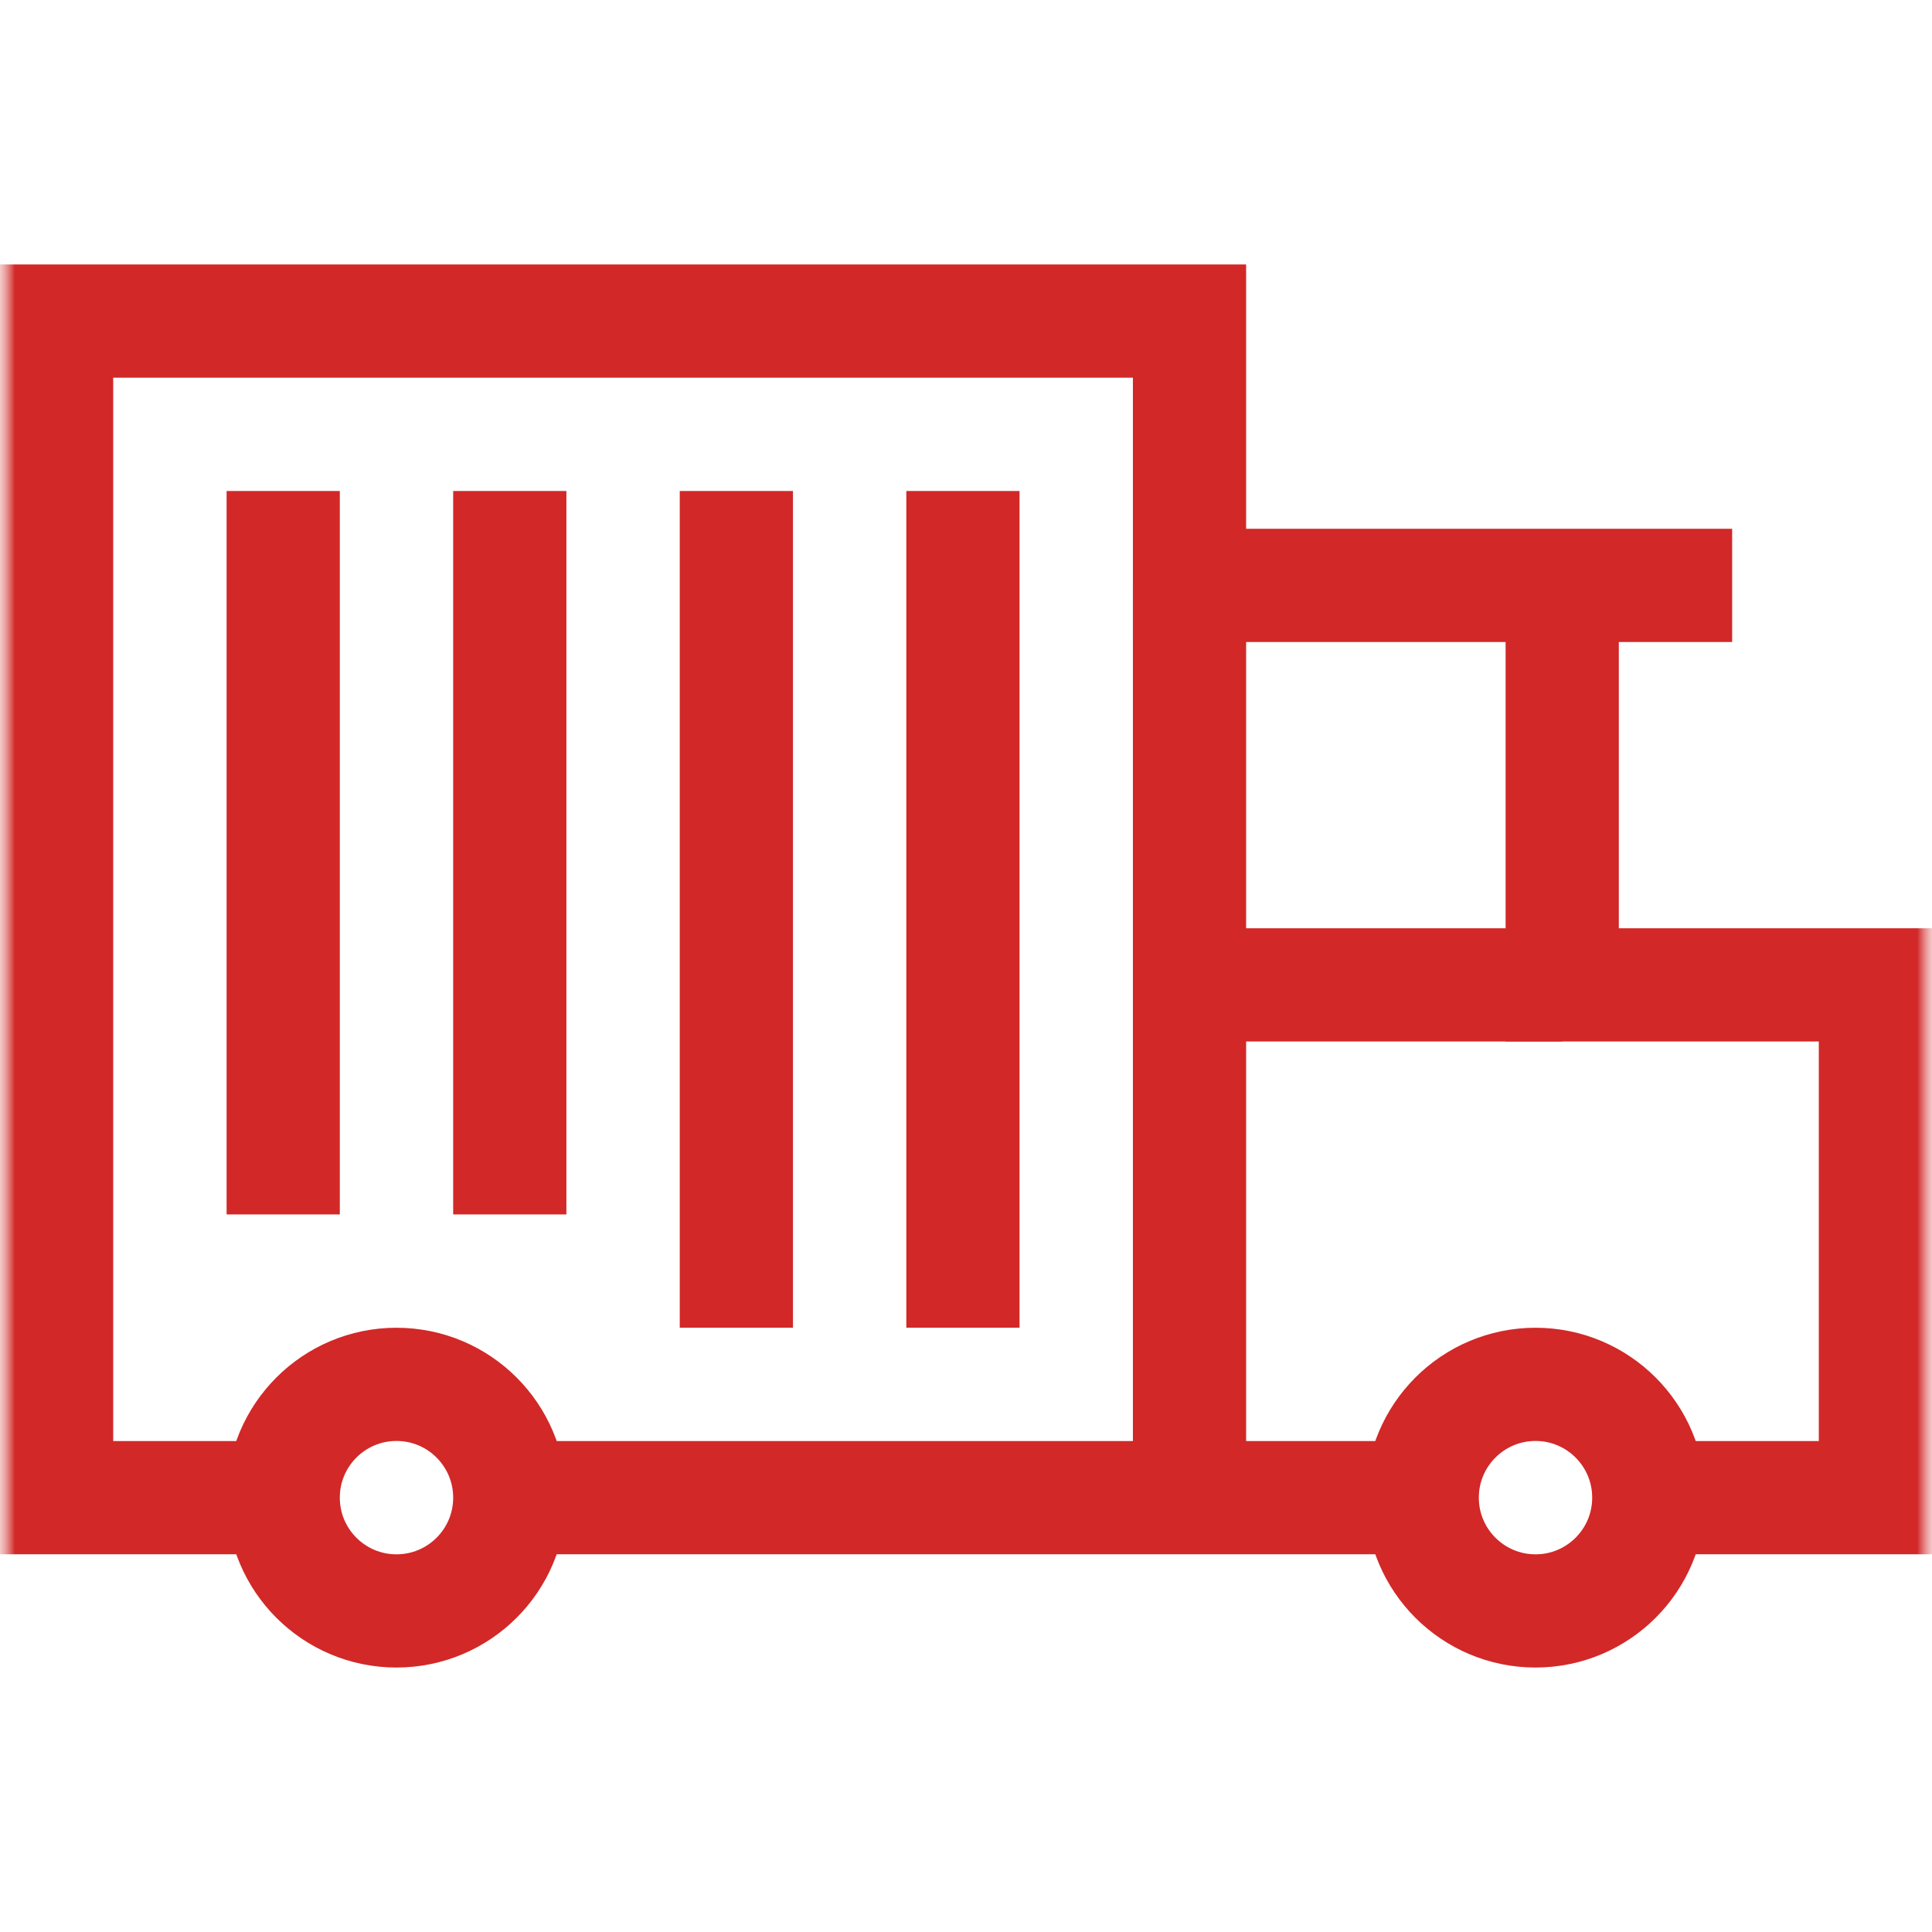
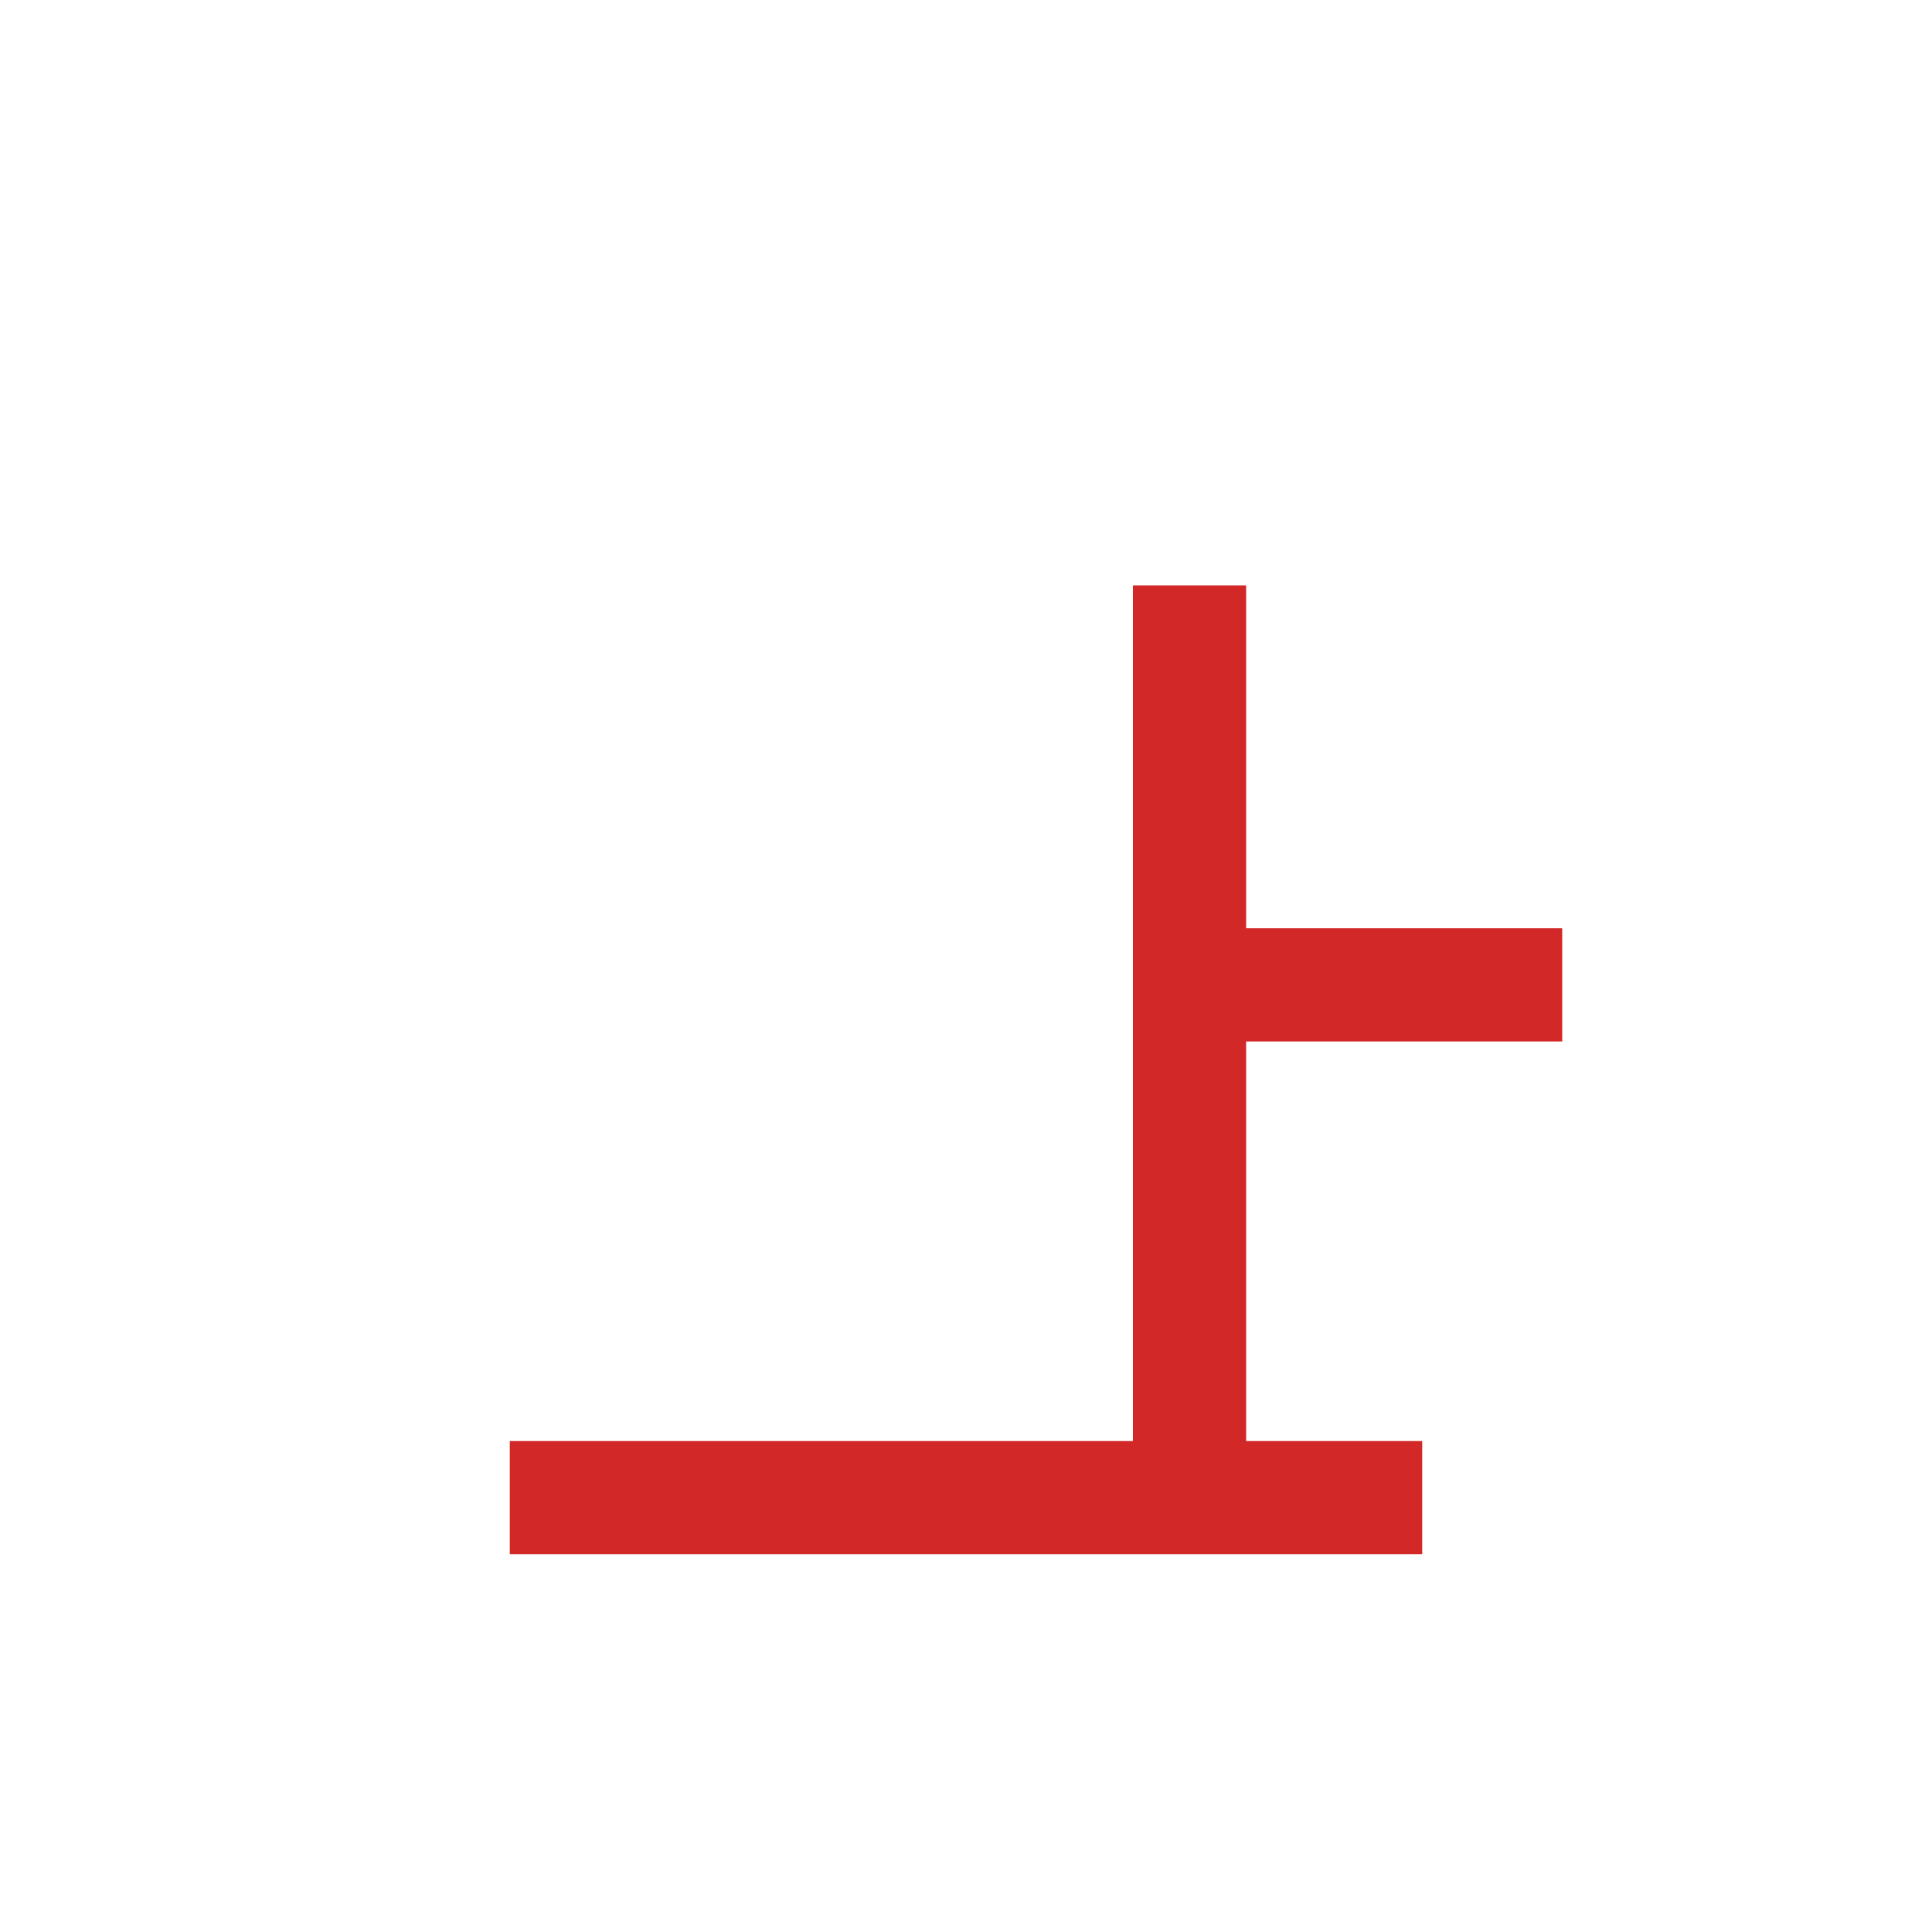
<svg xmlns="http://www.w3.org/2000/svg" width="65" height="65" viewBox="0 0 65 65" fill="none">
  <g clip-path="url(#clip0_191_249)">
    <mask id="mask0_191_249" style="mask-type:luminance" maskUnits="userSpaceOnUse" x="0" y="0" width="65" height="65">
      <path d="M65 0H0V65H65V0Z" fill="white" />
    </mask>
    <g mask="url(#mask0_191_249)">
      <path d="M17.151 50.387H47.849" stroke="#D22828" stroke-width="3.809" stroke-miterlimit="10" />
      <path d="M40.02 50.387V19.695" stroke="#D22828" stroke-width="3.809" stroke-miterlimit="10" />
      <path d="M52.559 33.135H40.02" stroke="#D22828" stroke-width="3.809" stroke-miterlimit="10" />
      <mask id="mask1_191_249" style="mask-type:luminance" maskUnits="userSpaceOnUse" x="0" y="0" width="65" height="65">
-         <path d="M0 7.62939e-06H65V65H0V7.62939e-06Z" fill="white" />
+         <path d="M0 7.62939e-06H65H0V7.62939e-06Z" fill="white" />
      </mask>
      <g mask="url(#mask1_191_249)">
        <path d="M17.151 50.387C17.151 48.282 15.444 46.575 13.339 46.575C11.234 46.575 9.528 48.282 9.528 50.387C9.528 52.492 11.234 54.198 13.339 54.198C15.444 54.198 17.151 52.492 17.151 50.387Z" stroke="#D22828" stroke-width="3.809" stroke-miterlimit="10" />
        <path d="M55.472 50.387C55.472 48.282 53.766 46.575 51.661 46.575C49.556 46.575 47.849 48.282 47.849 50.387C47.849 52.492 49.556 54.198 51.661 54.198C53.766 54.198 55.472 52.492 55.472 50.387Z" stroke="#D22828" stroke-width="3.809" stroke-miterlimit="10" />
        <path d="M9.528 50.387H1.904V10.802H40.02V19.695H58.276" stroke="#D22828" stroke-width="3.809" stroke-miterlimit="10" />
-         <path d="M55.472 50.387H63.096V33.135H52.559V19.695" stroke="#D22828" stroke-width="3.809" stroke-miterlimit="10" />
        <path d="M9.528 40.858V16.519" stroke="#D22828" stroke-width="3.809" stroke-miterlimit="10" />
        <path d="M17.151 40.858V16.519" stroke="#D22828" stroke-width="3.809" stroke-miterlimit="10" />
        <path d="M24.774 44.669V16.519" stroke="#D22828" stroke-width="3.809" stroke-miterlimit="10" />
        <path d="M32.397 44.669V16.519" stroke="#D22828" stroke-width="3.809" stroke-miterlimit="10" />
      </g>
    </g>
  </g>
  <defs>
    <clipPath id="clip0_191_249">
      <rect width="65" height="65" fill="white" />
    </clipPath>
  </defs>
</svg>